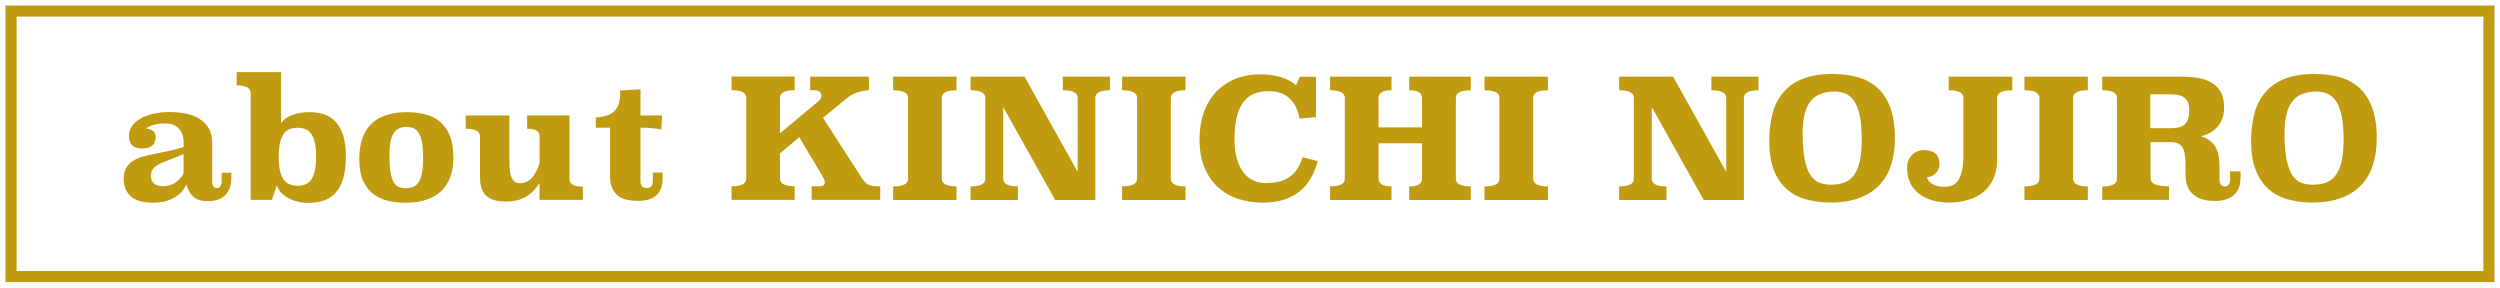
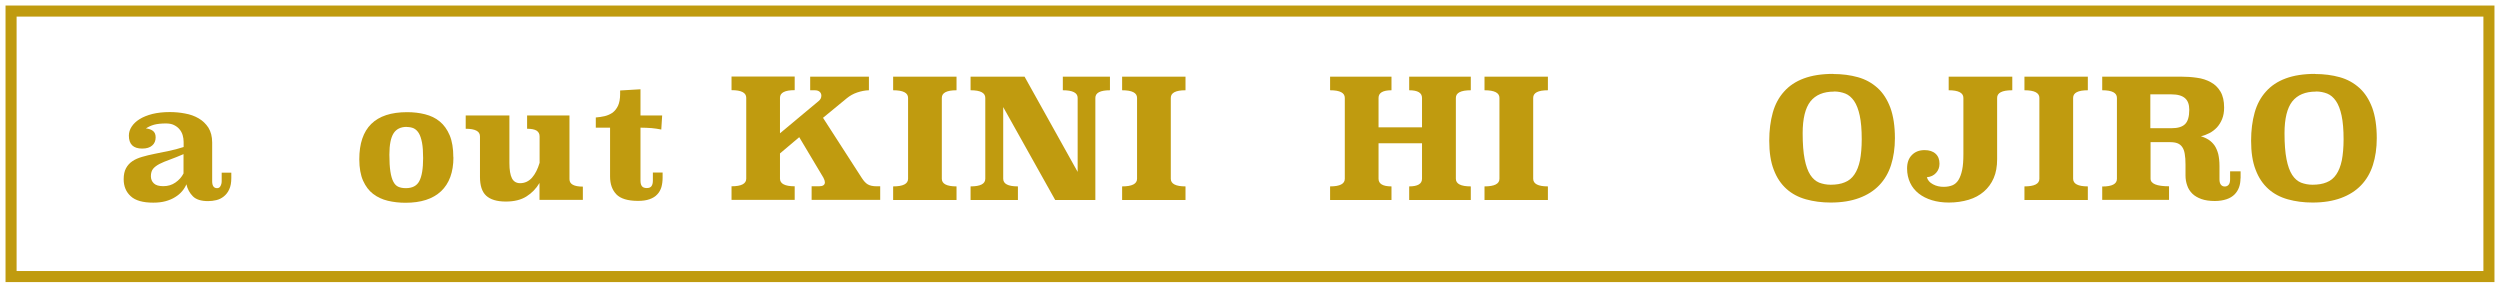
<svg xmlns="http://www.w3.org/2000/svg" id="_デザイン" viewBox="0 0 226 26">
  <defs>
    <style>.cls-1{fill:#c09b0f;}.cls-2{fill:none;stroke:#c09b0f;stroke-miterlimit:10;stroke-width:1px;}</style>
  </defs>
  <g>
    <path class="cls-1" d="M19.18,16.38c0,.42,.15,.63,.44,.63,.14,0,.25-.06,.31-.19,.07-.12,.11-.27,.11-.44v-.77h.87v.48c0,.42-.06,.76-.19,1.03-.12,.27-.29,.48-.49,.64-.2,.16-.42,.27-.67,.33s-.5,.09-.75,.09c-.62,0-1.08-.14-1.37-.43-.29-.29-.49-.65-.59-1.09-.09,.22-.22,.43-.39,.63-.17,.2-.38,.38-.63,.53-.25,.16-.54,.28-.87,.37-.33,.09-.7,.13-1.11,.13-.93,0-1.61-.19-2.03-.58-.43-.39-.64-.9-.64-1.54,0-.4,.07-.73,.21-.99,.14-.26,.33-.47,.58-.64s.54-.29,.88-.39,.71-.19,1.11-.27c.4-.08,.82-.17,1.27-.26,.45-.09,.91-.21,1.37-.36v-.46c0-.21-.03-.42-.09-.62-.06-.2-.16-.38-.29-.53-.13-.16-.3-.28-.5-.38s-.45-.14-.73-.14c-.42,0-.77,.04-1.05,.11-.28,.08-.53,.19-.75,.34,.24,.02,.45,.09,.62,.21,.17,.12,.26,.32,.26,.59,0,.31-.1,.56-.31,.74-.21,.19-.51,.28-.91,.28-.8,0-1.2-.39-1.2-1.17,0-.28,.08-.55,.25-.81,.17-.26,.41-.49,.72-.68,.32-.2,.7-.35,1.16-.47,.46-.11,.98-.17,1.57-.17,.46,0,.92,.04,1.38,.13,.46,.08,.87,.23,1.23,.44,.36,.21,.65,.49,.88,.84,.22,.36,.34,.8,.34,1.34v3.5Zm-2.58-2.45c-.47,.2-.89,.37-1.25,.5-.37,.13-.67,.26-.93,.39-.25,.13-.45,.28-.58,.44s-.2,.39-.2,.67c0,.26,.09,.48,.27,.65s.46,.25,.85,.25c.42,0,.79-.11,1.1-.33,.32-.22,.56-.49,.73-.82v-1.74Z" />
-     <path class="cls-1" d="M25.41,11.14c.22-.32,.55-.57,1-.74s.97-.26,1.57-.26c.46,0,.89,.06,1.29,.19,.4,.12,.75,.34,1.04,.65,.3,.31,.53,.72,.7,1.23,.17,.52,.26,1.16,.26,1.94,0,.83-.09,1.51-.26,2.05-.17,.53-.42,.96-.72,1.28-.31,.32-.67,.54-1.08,.67s-.86,.19-1.34,.19c-.41,0-.78-.05-1.11-.15s-.62-.23-.86-.38-.43-.32-.58-.51-.25-.38-.29-.56l-.45,1.33h-1.92V8.4c0-.45-.42-.68-1.27-.68v-1.2h4.02v4.62Zm1.5,.41c-.63,0-1.08,.22-1.33,.65s-.39,1.09-.39,1.97,.13,1.54,.39,1.97c.26,.44,.71,.65,1.33,.65s1.04-.22,1.29-.65c.25-.43,.38-1.09,.38-1.97s-.12-1.54-.38-1.97-.68-.65-1.29-.65Z" />
    <path class="cls-1" d="M40.99,14.22c0,1.35-.38,2.37-1.12,3.07-.75,.7-1.82,1.04-3.21,1.04-.56,0-1.09-.06-1.6-.18-.5-.12-.95-.33-1.33-.62s-.68-.69-.91-1.2c-.22-.5-.34-1.15-.34-1.93,0-2.84,1.44-4.26,4.32-4.26,.57,0,1.11,.06,1.62,.19s.96,.34,1.33,.65c.38,.31,.68,.73,.9,1.25,.22,.52,.33,1.19,.33,1.99Zm-4.22-2.75c-.54,0-.94,.19-1.19,.58-.25,.39-.38,1.03-.38,1.93,0,.62,.03,1.13,.09,1.52,.06,.4,.15,.7,.27,.93s.27,.38,.46,.46c.18,.08,.41,.12,.67,.12,.58,0,.99-.21,1.21-.63,.23-.42,.35-1.12,.35-2.08,0-.57-.03-1.04-.1-1.4-.07-.36-.16-.65-.29-.86s-.28-.35-.46-.44c-.18-.08-.39-.12-.63-.12Z" />
    <path class="cls-1" d="M51.48,16.2c0,.45,.41,.67,1.21,.67v1.2h-3.92v-1.53c-.3,.51-.7,.92-1.18,1.22-.49,.31-1.11,.46-1.86,.46-.81,0-1.4-.18-1.78-.53s-.56-.92-.56-1.7v-3.67c0-.45-.43-.68-1.29-.68v-1.2h3.95v4.3c0,.63,.08,1.09,.23,1.38,.15,.29,.4,.44,.74,.44,.42,0,.78-.17,1.07-.49,.29-.33,.52-.78,.69-1.35v-2.39c0-.23-.09-.4-.27-.52-.18-.11-.46-.17-.86-.17v-1.2h3.83v5.76Z" />
    <path class="cls-1" d="M57.9,10.44h1.96l-.08,1.27c-.28-.06-.58-.1-.88-.13-.31-.02-.64-.04-1-.04v4.78c0,.23,.04,.4,.13,.51,.08,.11,.23,.17,.44,.17s.35-.06,.43-.18,.12-.28,.12-.5v-.72h.88v.46c0,.32-.04,.61-.11,.86-.08,.25-.2,.48-.38,.66-.17,.19-.41,.33-.69,.43-.28,.1-.63,.15-1.04,.15-.93,0-1.58-.2-1.96-.59-.38-.4-.57-.93-.57-1.61v-4.42h-1.29v-.92c.27-.02,.54-.06,.8-.12,.26-.06,.5-.17,.71-.31,.2-.15,.37-.36,.5-.63,.12-.27,.19-.62,.19-1.05v-.33l1.84-.11v2.36Z" />
    <path class="cls-1" d="M78.55,8.16c-.35,.01-.7,.08-1.06,.2-.36,.12-.67,.3-.95,.53l-2.14,1.76,3.5,5.43c.18,.28,.36,.48,.55,.59,.19,.11,.46,.17,.79,.17h.33v1.23h-6.2v-1.23h.67c.35,0,.53-.12,.53-.36,0-.1-.04-.23-.13-.41l-2.19-3.67-1.74,1.47v2.28c0,.46,.45,.69,1.33,.69v1.23h-5.71v-1.23c.89,0,1.33-.23,1.33-.69v-7.31c0-.46-.44-.69-1.33-.69v-1.23h5.71v1.23c-.89,0-1.33,.23-1.33,.69v3.21l3.5-2.92c.16-.13,.24-.29,.24-.48,0-.14-.05-.26-.15-.35-.1-.09-.25-.14-.45-.14h-.41v-1.23h5.31v1.23Z" />
    <path class="cls-1" d="M86.47,8.16c-.89,0-1.33,.23-1.33,.69v7.31c0,.46,.45,.69,1.33,.69v1.23h-5.73v-1.23c.9,0,1.35-.23,1.35-.69v-7.31c0-.46-.45-.69-1.35-.69v-1.23h5.73v1.23Z" />
    <path class="cls-1" d="M100.35,8.16c-.89,0-1.33,.23-1.33,.69v9.23h-3.63l-4.7-8.4v6.48c0,.46,.44,.69,1.33,.69v1.23h-4.28v-1.23c.89,0,1.33-.23,1.33-.69v-7.31c0-.46-.44-.69-1.33-.69v-1.23h4.88l4.8,8.61v-6.69c0-.46-.45-.69-1.34-.69v-1.23h4.26v1.23Z" />
    <path class="cls-1" d="M107.17,8.16c-.89,0-1.33,.23-1.33,.69v7.31c0,.46,.45,.69,1.33,.69v1.23h-5.73v-1.23c.9,0,1.35-.23,1.35-.69v-7.31c0-.46-.45-.69-1.35-.69v-1.23h5.73v1.23Z" />
-     <path class="cls-1" d="M118.99,10.59l-1.51,.12c-.15-.78-.45-1.39-.91-1.82s-1.07-.65-1.85-.65c-1.13,0-1.93,.37-2.41,1.12-.48,.75-.71,1.8-.71,3.16,0,.71,.07,1.32,.22,1.83,.14,.51,.34,.93,.6,1.25,.25,.33,.55,.56,.9,.72,.34,.16,.71,.23,1.1,.23,.94,0,1.67-.19,2.18-.57,.52-.38,.9-.97,1.16-1.77l1.37,.35c-.13,.5-.32,.98-.56,1.42-.24,.45-.55,.85-.94,1.2-.39,.35-.87,.63-1.44,.83-.57,.2-1.25,.31-2.03,.31s-1.53-.12-2.23-.34c-.7-.23-1.3-.58-1.82-1.05-.52-.47-.92-1.06-1.22-1.77-.3-.71-.45-1.56-.45-2.52s.15-1.88,.44-2.63,.69-1.36,1.19-1.84c.5-.48,1.08-.85,1.73-1.09,.65-.24,1.35-.36,2.08-.36s1.42,.09,1.97,.27c.55,.18,.99,.42,1.31,.71l.34-.76h1.47v3.66Z" />
    <path class="cls-1" d="M132.96,8.16c-.9,0-1.35,.23-1.35,.69v7.31c0,.46,.45,.69,1.35,.69v1.23h-5.57v-1.23c.77,0,1.16-.23,1.16-.69v-3.21h-3.93v3.21c0,.46,.39,.69,1.17,.69v1.23h-5.55v-1.23c.89,0,1.33-.23,1.33-.69v-7.31c0-.46-.44-.69-1.33-.69v-1.23h5.55v1.23c-.78,0-1.17,.23-1.17,.69v2.66h3.93v-2.66c0-.46-.39-.69-1.16-.69v-1.23h5.57v1.23Z" />
    <path class="cls-1" d="M139.93,8.16c-.89,0-1.33,.23-1.33,.69v7.31c0,.46,.45,.69,1.33,.69v1.23h-5.73v-1.23c.9,0,1.35-.23,1.35-.69v-7.31c0-.46-.45-.69-1.35-.69v-1.23h5.73v1.23Z" />
-     <path class="cls-1" d="M158.98,8.16c-.89,0-1.33,.23-1.33,.69v9.23h-3.63l-4.7-8.4v6.48c0,.46,.44,.69,1.33,.69v1.23h-4.28v-1.23c.89,0,1.33-.23,1.33-.69v-7.31c0-.46-.44-.69-1.33-.69v-1.23h4.88l4.8,8.61v-6.69c0-.46-.45-.69-1.34-.69v-1.23h4.26v1.23Z" />
    <path class="cls-1" d="M165.72,6.69c.81,0,1.56,.1,2.24,.29,.68,.19,1.27,.52,1.77,.97s.88,1.05,1.16,1.79c.27,.75,.41,1.66,.41,2.75,0,.9-.12,1.71-.35,2.43-.23,.72-.59,1.33-1.07,1.83s-1.08,.88-1.81,1.15-1.58,.41-2.57,.41c-.81,0-1.56-.1-2.24-.29s-1.27-.5-1.76-.94c-.49-.44-.88-1.01-1.15-1.73-.28-.71-.41-1.59-.41-2.63,0-.94,.11-1.79,.32-2.54,.21-.75,.55-1.38,1.02-1.9,.46-.52,1.06-.92,1.79-1.19,.73-.27,1.61-.41,2.65-.41Zm.08,1.59c-.96,0-1.67,.3-2.14,.89-.46,.59-.7,1.55-.7,2.87,0,.96,.06,1.74,.18,2.35,.12,.61,.29,1.08,.51,1.42,.22,.34,.49,.57,.8,.7,.32,.12,.66,.19,1.04,.19,.5,0,.93-.07,1.28-.22,.36-.14,.65-.38,.87-.71,.22-.32,.39-.75,.5-1.27,.1-.52,.16-1.16,.16-1.91,0-.87-.06-1.58-.18-2.14-.12-.56-.29-1-.51-1.32-.22-.32-.49-.55-.79-.67-.31-.12-.65-.19-1.02-.19Z" />
    <path class="cls-1" d="M181.89,8.16c-.9,0-1.35,.23-1.35,.69v5.55c0,.65-.1,1.22-.31,1.7-.21,.49-.51,.89-.89,1.22s-.84,.58-1.38,.74-1.13,.25-1.78,.25c-.56,0-1.07-.07-1.53-.21-.46-.14-.86-.34-1.19-.6-.33-.26-.6-.58-.78-.97-.18-.38-.28-.82-.28-1.3,0-.51,.14-.92,.43-1.21,.29-.3,.67-.45,1.15-.45,.43,0,.76,.11,1,.33,.24,.22,.35,.52,.35,.9,0,.32-.1,.6-.31,.83s-.48,.36-.83,.39c.07,.27,.25,.48,.55,.64,.29,.16,.62,.23,.97,.23,.3,0,.56-.05,.79-.14,.22-.09,.41-.26,.55-.49,.14-.23,.25-.53,.33-.91s.11-.85,.11-1.42v-5.08c0-.46-.45-.69-1.33-.69v-1.23h5.75v1.23Z" />
    <path class="cls-1" d="M188.74,8.16c-.89,0-1.33,.23-1.33,.69v7.31c0,.46,.45,.69,1.33,.69v1.23h-5.73v-1.23c.9,0,1.35-.23,1.35-.69v-7.31c0-.46-.45-.69-1.35-.69v-1.23h5.73v1.23Z" />
    <path class="cls-1" d="M202.54,16.12c0,.29-.04,.56-.13,.81-.09,.25-.23,.47-.41,.65-.18,.18-.42,.33-.72,.43s-.65,.16-1.06,.16c-.48,0-.89-.06-1.22-.18-.33-.12-.61-.28-.82-.49s-.37-.46-.46-.74c-.1-.28-.15-.58-.15-.9v-.98c0-.39-.02-.71-.07-.97-.04-.26-.12-.47-.23-.62-.11-.16-.25-.27-.43-.34-.18-.07-.41-.1-.69-.1h-1.74v3.3c0,.46,.56,.69,1.67,.69v1.23h-6.04v-1.21c.89,0,1.33-.23,1.33-.69v-7.32c0-.46-.44-.69-1.33-.69v-1.23h7.12c.49,0,.97,.03,1.44,.1,.47,.06,.89,.2,1.25,.4,.37,.2,.66,.48,.88,.85,.22,.37,.33,.85,.33,1.45,0,.39-.06,.73-.18,1.03-.12,.3-.28,.55-.47,.76-.2,.21-.42,.38-.67,.51-.25,.13-.51,.23-.78,.29,.27,.08,.51,.19,.71,.32,.21,.14,.38,.31,.53,.52,.14,.21,.25,.47,.33,.77,.07,.31,.11,.67,.11,1.08v1.2c0,.22,.04,.38,.13,.49,.09,.11,.21,.16,.34,.16,.15,0,.27-.05,.36-.16s.13-.27,.13-.49v-.72h.95v.65Zm-8.15-7.59v3.06h1.92c.56,0,.97-.12,1.22-.37,.25-.24,.38-.68,.38-1.3,0-.46-.12-.81-.38-1.04s-.66-.35-1.23-.35h-1.92Z" />
    <path class="cls-1" d="M209.28,6.69c.81,0,1.56,.1,2.24,.29,.68,.19,1.27,.52,1.77,.97s.88,1.05,1.16,1.79c.27,.75,.41,1.66,.41,2.75,0,.9-.12,1.71-.35,2.43-.23,.72-.59,1.33-1.07,1.83s-1.08,.88-1.81,1.15-1.58,.41-2.57,.41c-.81,0-1.56-.1-2.24-.29s-1.27-.5-1.76-.94c-.49-.44-.88-1.01-1.15-1.73-.28-.71-.41-1.59-.41-2.63,0-.94,.11-1.79,.32-2.54,.21-.75,.55-1.38,1.02-1.9,.46-.52,1.06-.92,1.79-1.19,.73-.27,1.61-.41,2.65-.41Zm.08,1.59c-.96,0-1.67,.3-2.14,.89-.46,.59-.7,1.55-.7,2.87,0,.96,.06,1.74,.18,2.35,.12,.61,.29,1.08,.51,1.42,.22,.34,.49,.57,.8,.7,.32,.12,.66,.19,1.04,.19,.5,0,.93-.07,1.28-.22,.36-.14,.65-.38,.87-.71,.22-.32,.39-.75,.5-1.27,.1-.52,.16-1.16,.16-1.91,0-.87-.06-1.58-.18-2.14-.12-.56-.29-1-.51-1.32-.22-.32-.49-.55-.79-.67-.31-.12-.65-.19-1.02-.19Z" />
  </g>
  <rect class="cls-2" x="1" y="1" width="224" height="24" />
</svg>